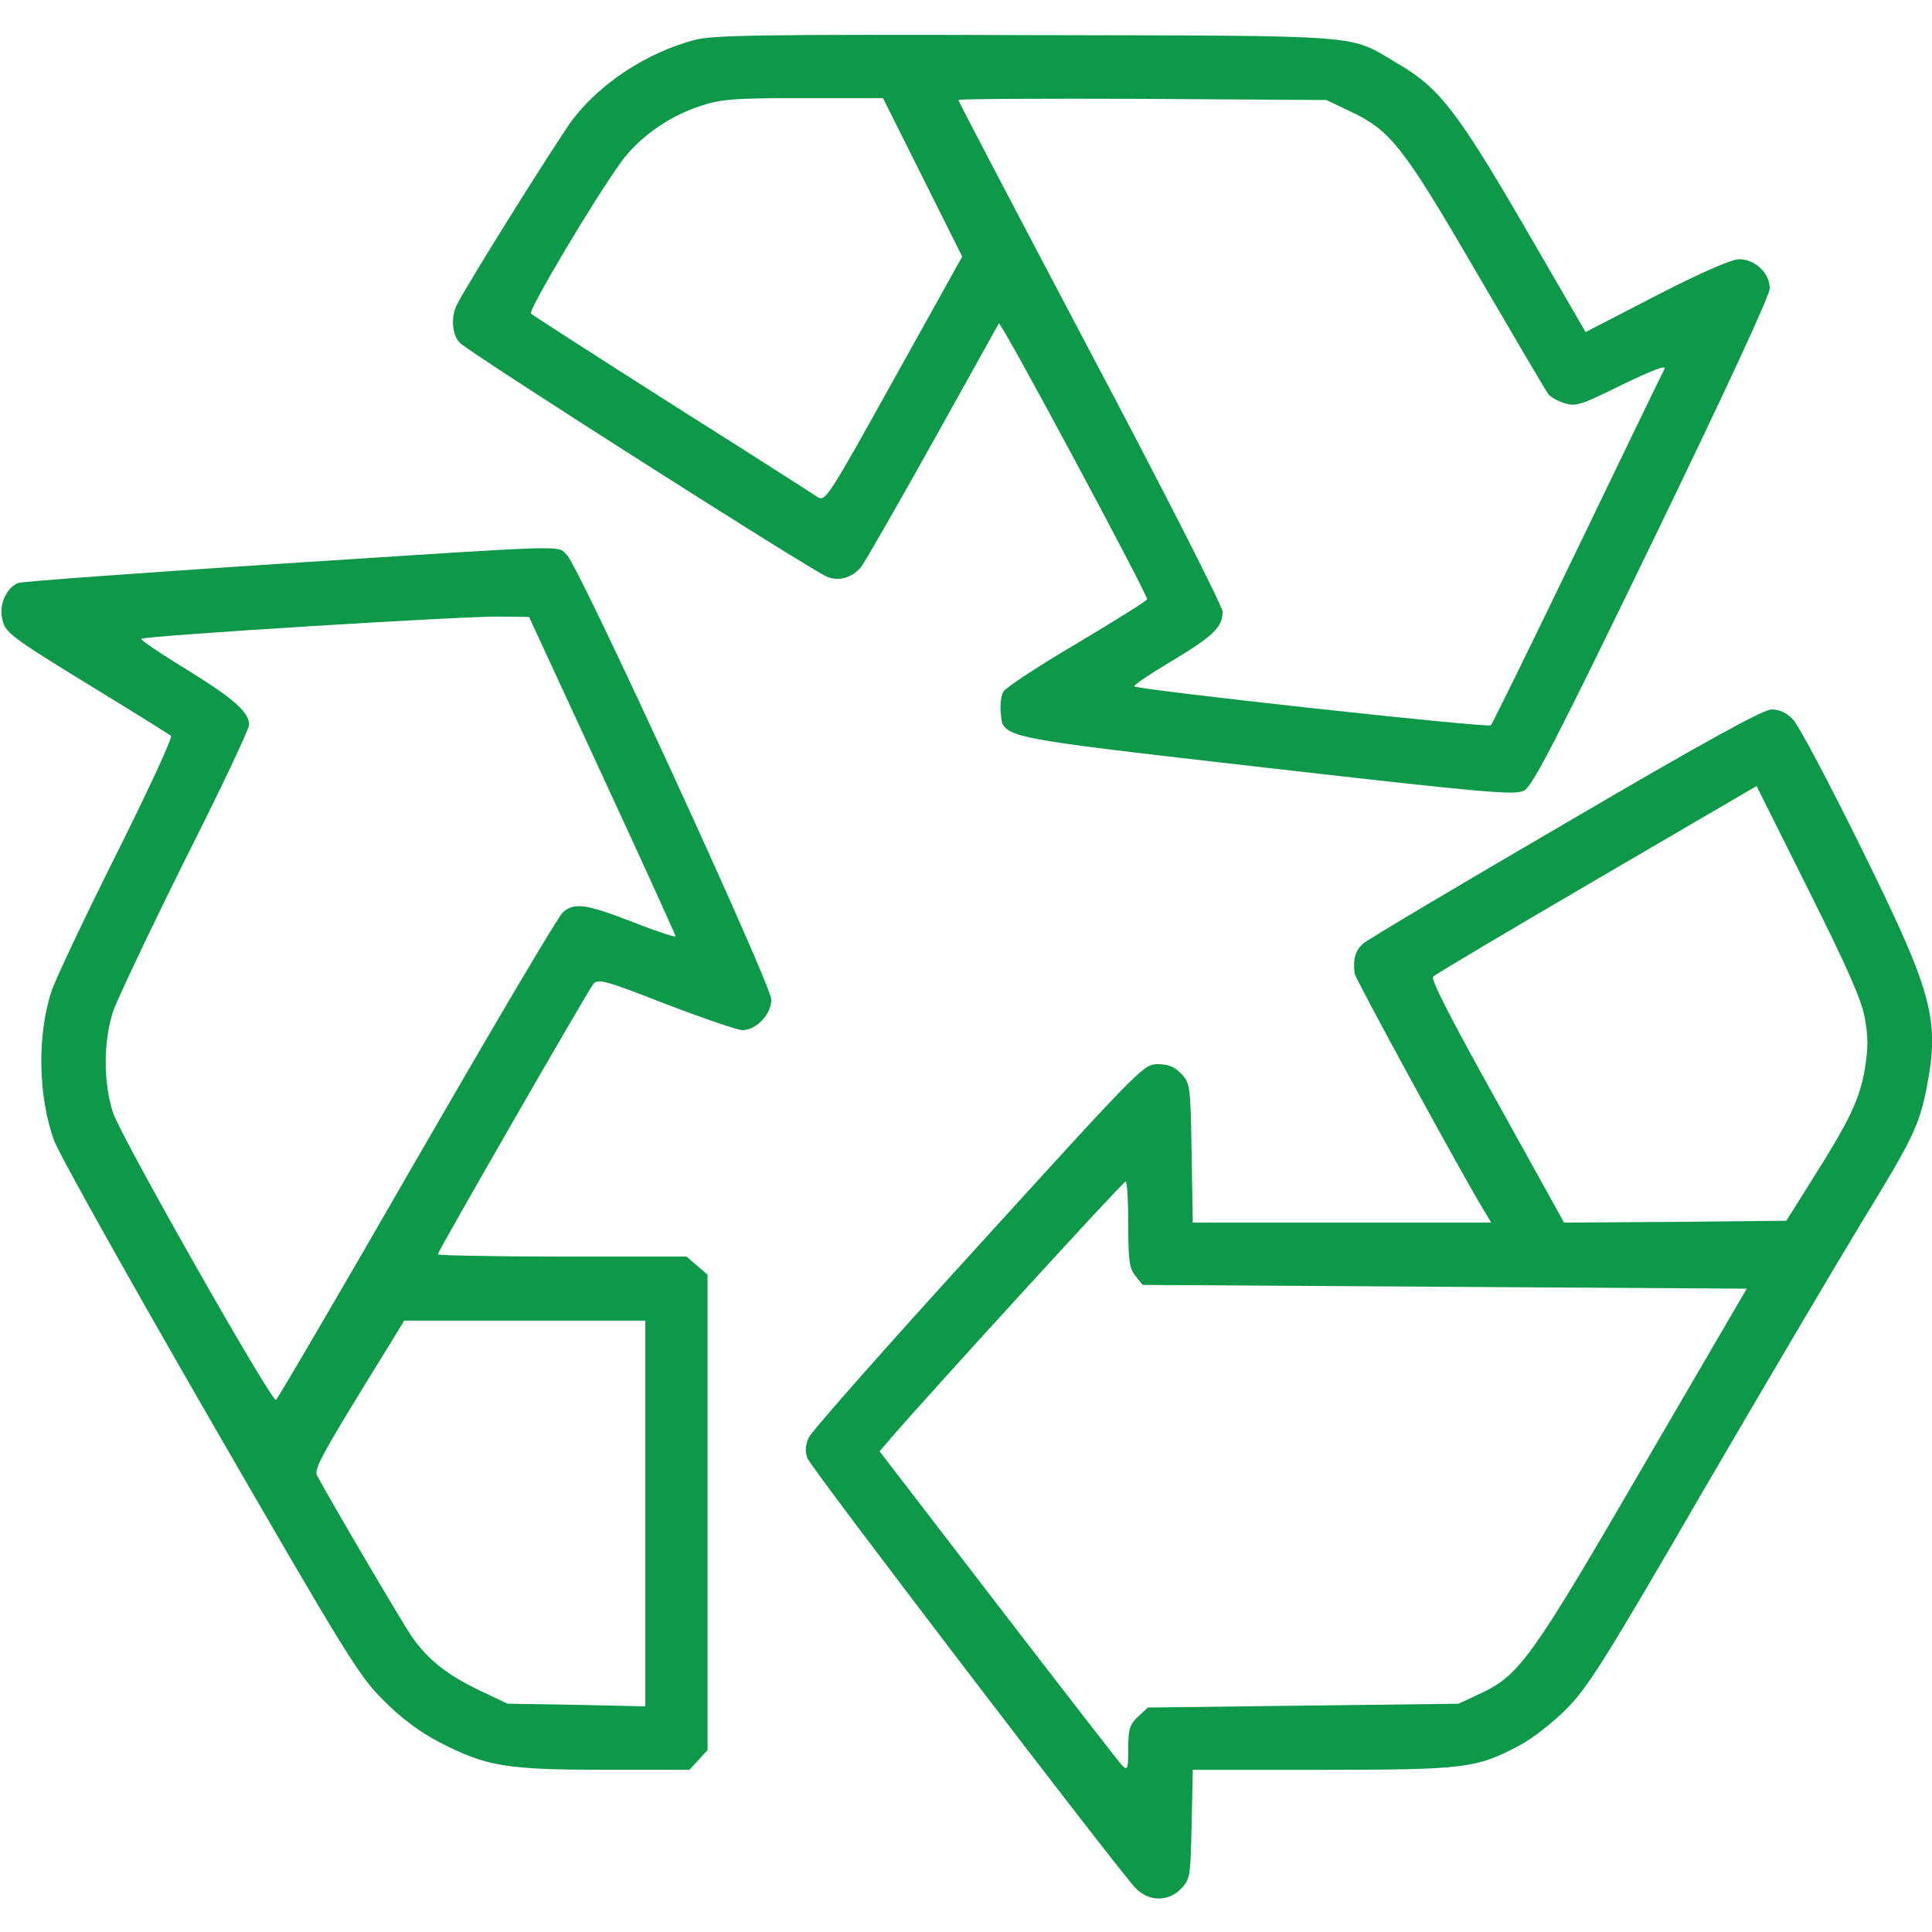
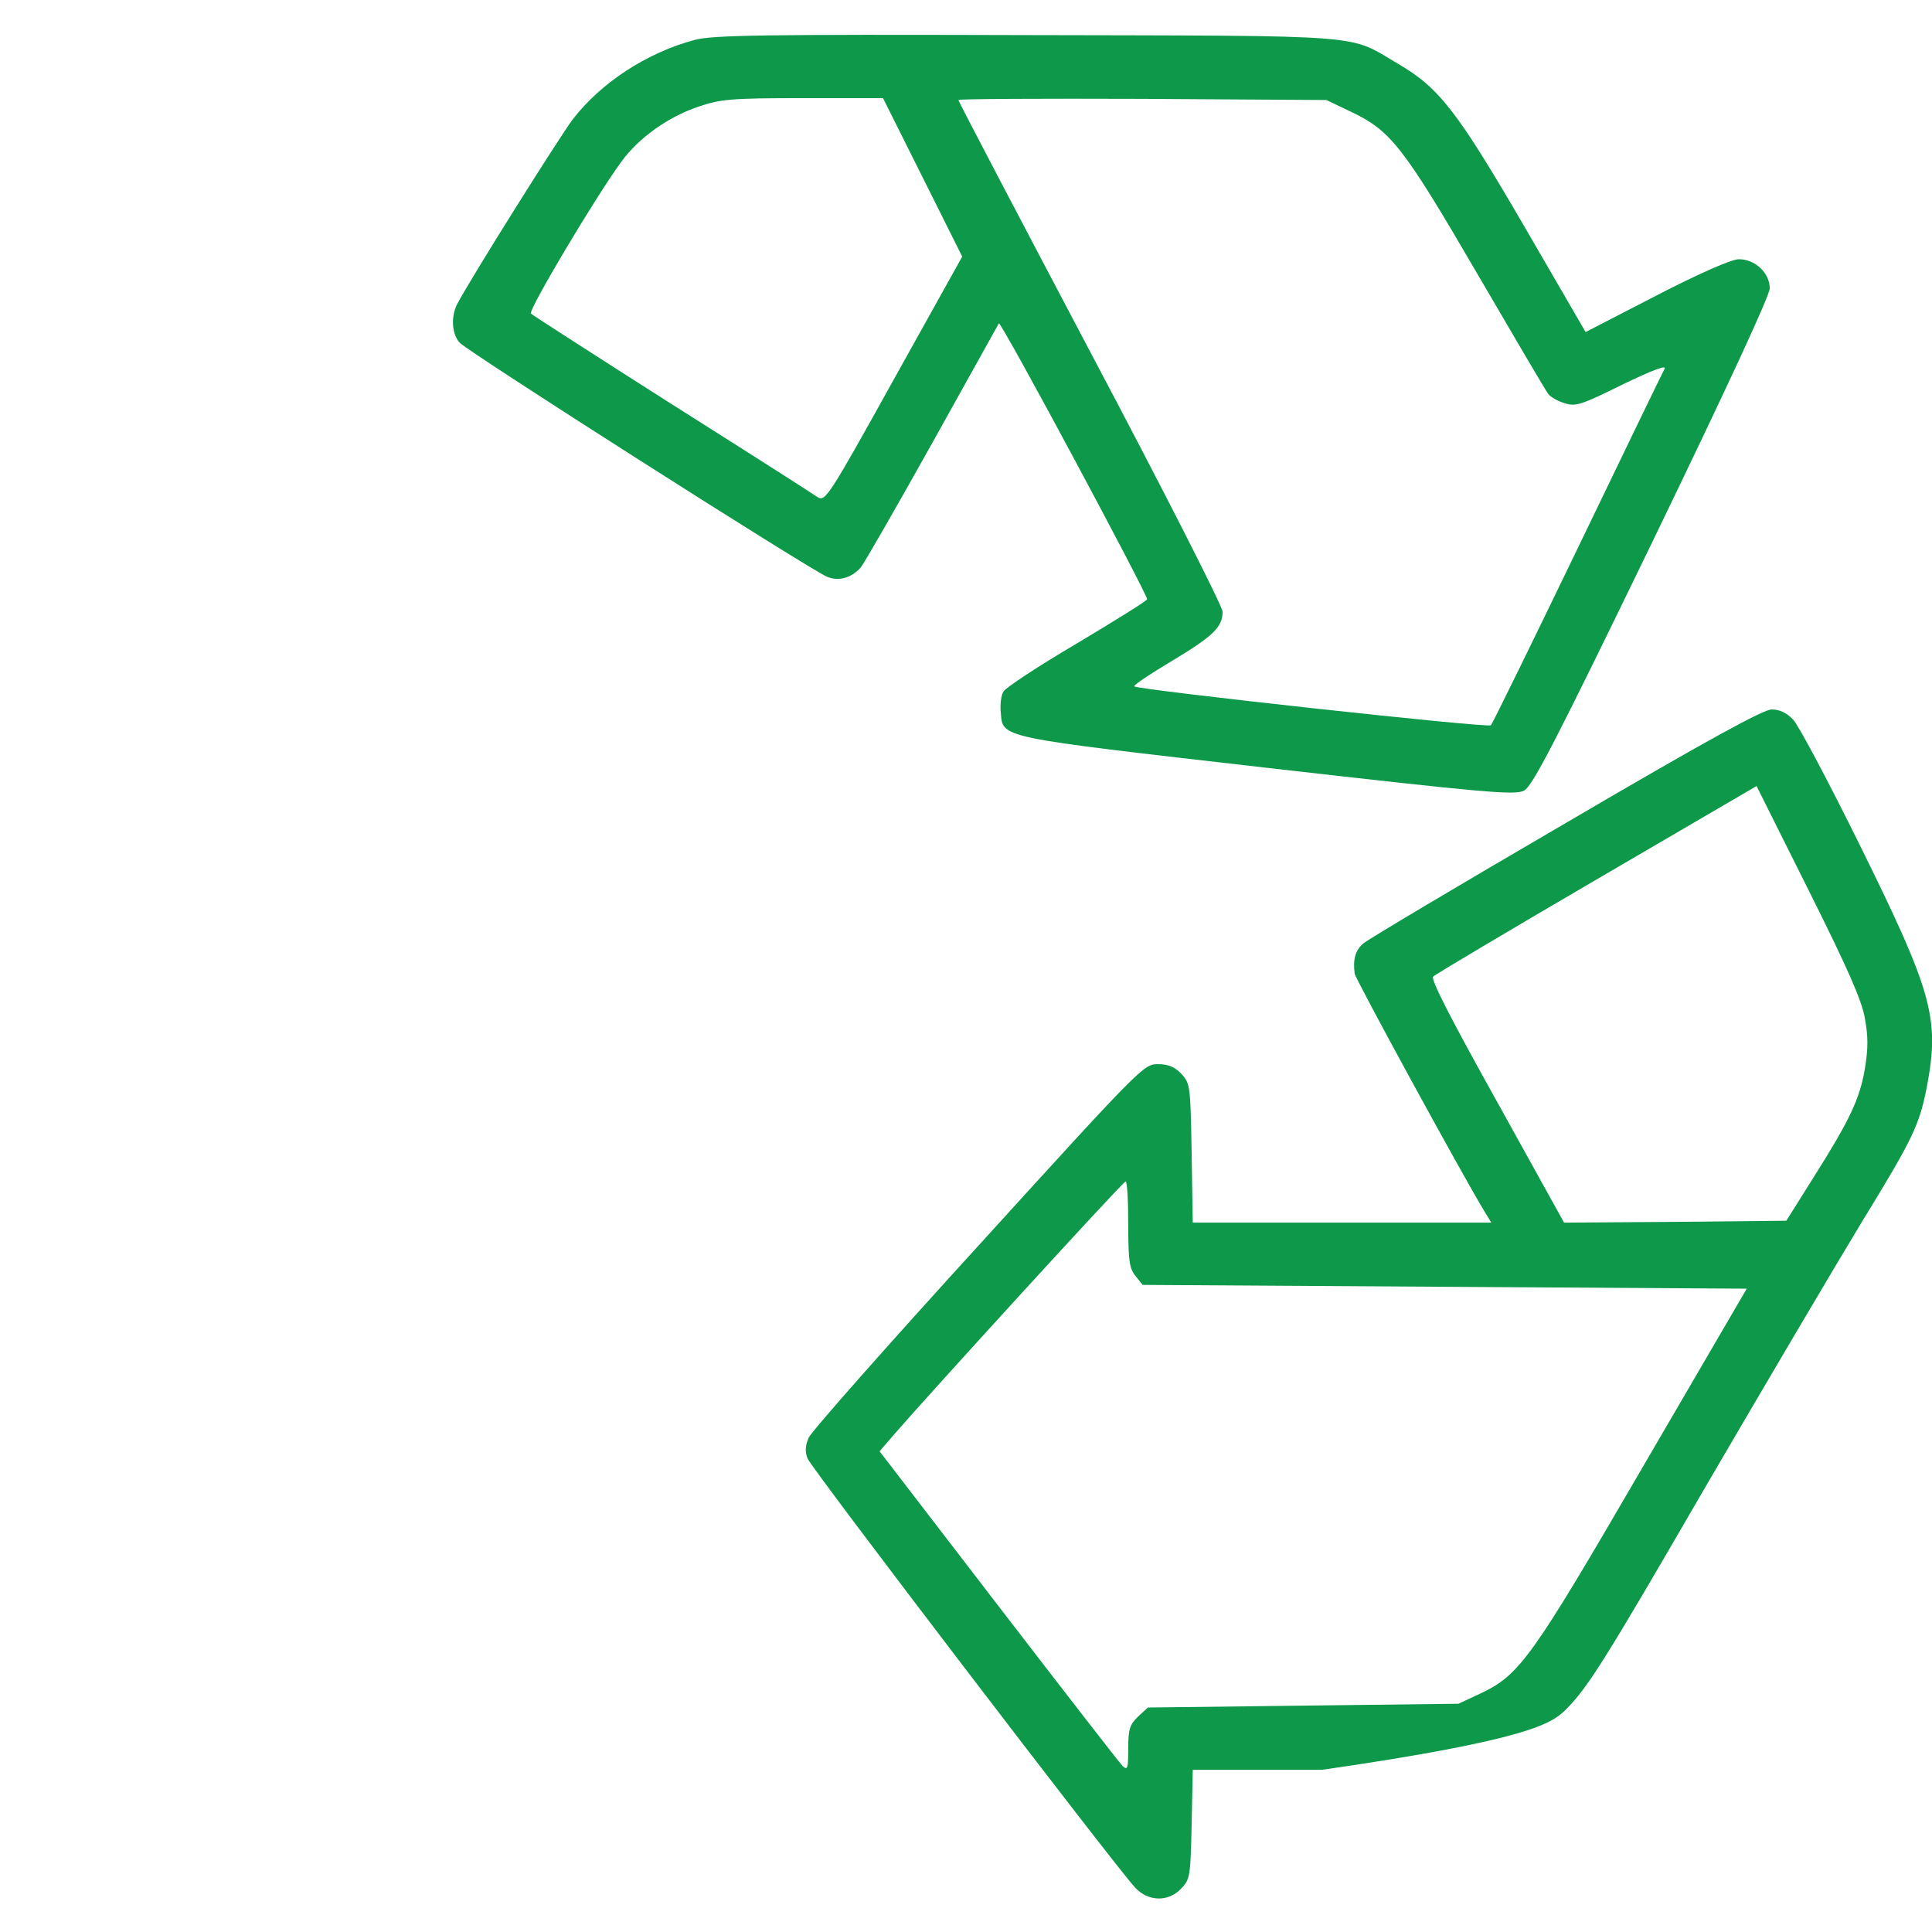
<svg xmlns="http://www.w3.org/2000/svg" width="48" height="48" viewBox="0 0 48 48" fill="none">
  <g clip-path="url(#clip0_2108_3549)">
    <path d="M17.25 0.994C16.059 1.313 14.925 2.063 14.231 2.963C13.875 3.441 11.662 6.966 11.353 7.566C11.203 7.866 11.222 8.297 11.419 8.513C11.606 8.728 20.184 14.194 20.559 14.335C20.85 14.447 21.159 14.353 21.384 14.1C21.469 13.997 22.266 12.61 23.156 11.016C24.047 9.413 24.797 8.072 24.816 8.035C24.863 7.96 28.5 14.747 28.5 14.888C28.5 14.925 27.712 15.413 26.756 15.985C25.8 16.547 24.975 17.091 24.928 17.184C24.872 17.278 24.844 17.503 24.863 17.691C24.919 18.347 24.722 18.3 31.491 19.078C36.919 19.697 37.65 19.763 37.866 19.641C38.072 19.538 38.653 18.413 41.044 13.481C42.909 9.628 43.969 7.341 43.969 7.163C43.969 6.778 43.594 6.431 43.191 6.441C43.003 6.45 42.225 6.788 41.138 7.35L39.394 8.25L37.866 5.616C36.197 2.747 35.747 2.175 34.734 1.585C33.469 0.844 34.153 0.891 25.5 0.872C18.9 0.853 17.691 0.872 17.25 0.994ZM22.922 4.406L23.906 6.375L22.209 9.422C20.559 12.394 20.503 12.469 20.306 12.347C20.203 12.272 18.572 11.231 16.688 10.041C14.803 8.841 13.228 7.828 13.191 7.791C13.116 7.716 14.794 4.894 15.441 4.013C15.863 3.431 16.594 2.906 17.344 2.653C17.897 2.466 18.131 2.438 19.941 2.438H21.938L22.922 4.406ZM33.562 2.775C34.547 3.244 34.856 3.628 36.684 6.769C37.603 8.344 38.4 9.703 38.466 9.788C38.531 9.872 38.719 9.975 38.888 10.022C39.15 10.106 39.309 10.05 40.312 9.553C41.072 9.188 41.419 9.056 41.353 9.169C41.306 9.253 40.331 11.269 39.188 13.641C38.044 16.013 37.078 17.981 37.041 18.019C36.975 18.094 28.266 17.138 28.181 17.053C28.153 17.025 28.575 16.744 29.109 16.425C30.141 15.806 30.375 15.581 30.375 15.197C30.375 15.066 28.903 12.169 27.094 8.756C25.294 5.344 23.812 2.522 23.812 2.485C23.812 2.456 25.866 2.447 28.387 2.456L32.953 2.485L33.562 2.775Z" fill="#0E9849" />
-     <path d="M6.798 14.016C3.395 14.241 0.536 14.447 0.451 14.484C0.17 14.597 -0.017 14.991 0.048 15.338C0.114 15.722 0.208 15.787 2.439 17.156C3.395 17.738 4.211 18.253 4.248 18.281C4.295 18.319 3.676 19.65 2.88 21.244C2.083 22.837 1.361 24.366 1.276 24.637C0.92 25.725 0.948 27.244 1.342 28.331C1.464 28.669 3.208 31.781 5.214 35.259C8.598 41.119 8.908 41.625 9.517 42.234C9.976 42.694 10.398 43.013 10.933 43.294C12.086 43.884 12.555 43.969 15.011 43.969H17.13L17.355 43.725L17.579 43.481V37.575V31.669L17.317 31.444L17.055 31.219H13.961C12.264 31.219 10.876 31.191 10.876 31.163C10.876 31.097 14.579 24.656 14.739 24.45C14.851 24.309 15.011 24.347 16.548 24.947C17.476 25.303 18.329 25.594 18.442 25.594C18.789 25.594 19.164 25.2 19.164 24.834C19.154 24.45 14.411 14.128 14.092 13.8C13.829 13.537 14.401 13.528 6.798 14.016ZM14.964 19.266C15.967 21.431 16.783 23.231 16.783 23.259C16.783 23.297 16.305 23.137 15.733 22.913C14.57 22.462 14.28 22.416 13.989 22.659C13.876 22.753 12.245 25.519 10.351 28.8C8.458 32.091 6.883 34.781 6.855 34.781C6.714 34.781 2.964 28.172 2.805 27.637C2.561 26.878 2.57 25.847 2.814 25.116C2.926 24.806 3.723 23.119 4.595 21.366C5.476 19.622 6.189 18.113 6.189 18.009C6.189 17.691 5.814 17.363 4.633 16.631C3.986 16.238 3.48 15.891 3.508 15.872C3.573 15.797 11.589 15.3 12.414 15.319L13.145 15.328L14.964 19.266ZM16.033 37.603V42.394L14.326 42.356L12.611 42.328L11.898 41.991C11.101 41.606 10.614 41.222 10.211 40.631C9.986 40.303 8.205 37.275 7.876 36.656C7.792 36.497 8.017 36.094 9.63 33.487L10.042 32.812H13.042H16.033V37.603Z" fill="#0E9849" />
-     <path d="M38.916 20.439C36.263 21.985 33.994 23.335 33.872 23.439C33.675 23.607 33.609 23.832 33.656 24.189C33.666 24.31 36.328 29.185 36.863 30.067L37.05 30.376H33.338H29.634L29.606 28.651C29.578 26.973 29.569 26.917 29.353 26.682C29.184 26.504 29.025 26.439 28.763 26.439C28.416 26.439 28.35 26.504 24.309 30.948C22.05 33.423 20.147 35.579 20.091 35.72C20.006 35.917 19.997 36.067 20.063 36.235C20.147 36.47 27.703 46.36 28.2 46.895C28.528 47.251 29.035 47.26 29.353 46.914C29.569 46.689 29.578 46.604 29.606 45.32L29.634 43.97H32.85C36.385 43.97 36.675 43.932 37.725 43.379C38.044 43.22 38.569 42.807 38.906 42.47C39.441 41.935 39.853 41.289 42.319 37.032C43.866 34.379 45.638 31.379 46.247 30.376C47.522 28.295 47.681 27.967 47.869 27.02C48.197 25.304 48.019 24.667 46.209 21.001C45.431 19.426 44.691 18.029 44.55 17.879C44.391 17.71 44.213 17.626 44.016 17.626C43.809 17.626 42.403 18.395 38.916 20.439ZM46.331 25.295C46.416 25.754 46.416 26.045 46.331 26.56C46.2 27.32 45.947 27.845 45.028 29.298L44.381 30.329L41.616 30.357L38.859 30.376L37.191 27.367C36.047 25.314 35.541 24.329 35.606 24.264C35.663 24.207 37.491 23.12 39.675 21.845L43.641 19.529L44.934 22.117C45.9 24.048 46.256 24.854 46.331 25.295ZM28.031 30.414C28.031 31.323 28.059 31.51 28.209 31.698L28.388 31.923L35.897 31.97L43.397 32.017L40.828 36.423C38.044 41.214 37.753 41.617 36.778 42.076L36.234 42.329L32.372 42.376L28.519 42.423L28.275 42.648C28.069 42.845 28.031 42.957 28.031 43.445C28.031 43.942 28.013 43.989 27.891 43.876C27.816 43.801 26.428 42.01 24.806 39.901L21.853 36.057L22.2 35.654C23.1 34.614 27.9 29.354 27.966 29.354C28.003 29.345 28.031 29.823 28.031 30.414Z" fill="#0E9849" />
+     <path d="M38.916 20.439C36.263 21.985 33.994 23.335 33.872 23.439C33.675 23.607 33.609 23.832 33.656 24.189C33.666 24.31 36.328 29.185 36.863 30.067L37.05 30.376H33.338H29.634L29.606 28.651C29.578 26.973 29.569 26.917 29.353 26.682C29.184 26.504 29.025 26.439 28.763 26.439C28.416 26.439 28.35 26.504 24.309 30.948C22.05 33.423 20.147 35.579 20.091 35.72C20.006 35.917 19.997 36.067 20.063 36.235C20.147 36.47 27.703 46.36 28.2 46.895C28.528 47.251 29.035 47.26 29.353 46.914C29.569 46.689 29.578 46.604 29.606 45.32L29.634 43.97H32.85C38.044 43.22 38.569 42.807 38.906 42.47C39.441 41.935 39.853 41.289 42.319 37.032C43.866 34.379 45.638 31.379 46.247 30.376C47.522 28.295 47.681 27.967 47.869 27.02C48.197 25.304 48.019 24.667 46.209 21.001C45.431 19.426 44.691 18.029 44.55 17.879C44.391 17.71 44.213 17.626 44.016 17.626C43.809 17.626 42.403 18.395 38.916 20.439ZM46.331 25.295C46.416 25.754 46.416 26.045 46.331 26.56C46.2 27.32 45.947 27.845 45.028 29.298L44.381 30.329L41.616 30.357L38.859 30.376L37.191 27.367C36.047 25.314 35.541 24.329 35.606 24.264C35.663 24.207 37.491 23.12 39.675 21.845L43.641 19.529L44.934 22.117C45.9 24.048 46.256 24.854 46.331 25.295ZM28.031 30.414C28.031 31.323 28.059 31.51 28.209 31.698L28.388 31.923L35.897 31.97L43.397 32.017L40.828 36.423C38.044 41.214 37.753 41.617 36.778 42.076L36.234 42.329L32.372 42.376L28.519 42.423L28.275 42.648C28.069 42.845 28.031 42.957 28.031 43.445C28.031 43.942 28.013 43.989 27.891 43.876C27.816 43.801 26.428 42.01 24.806 39.901L21.853 36.057L22.2 35.654C23.1 34.614 27.9 29.354 27.966 29.354C28.003 29.345 28.031 29.823 28.031 30.414Z" fill="#0E9849" />
  </g>
  <defs>
    <clipPath id="clip0_2108_3549">
      <rect width="48" height="48" fill="white" />
    </clipPath>
  </defs>
</svg>